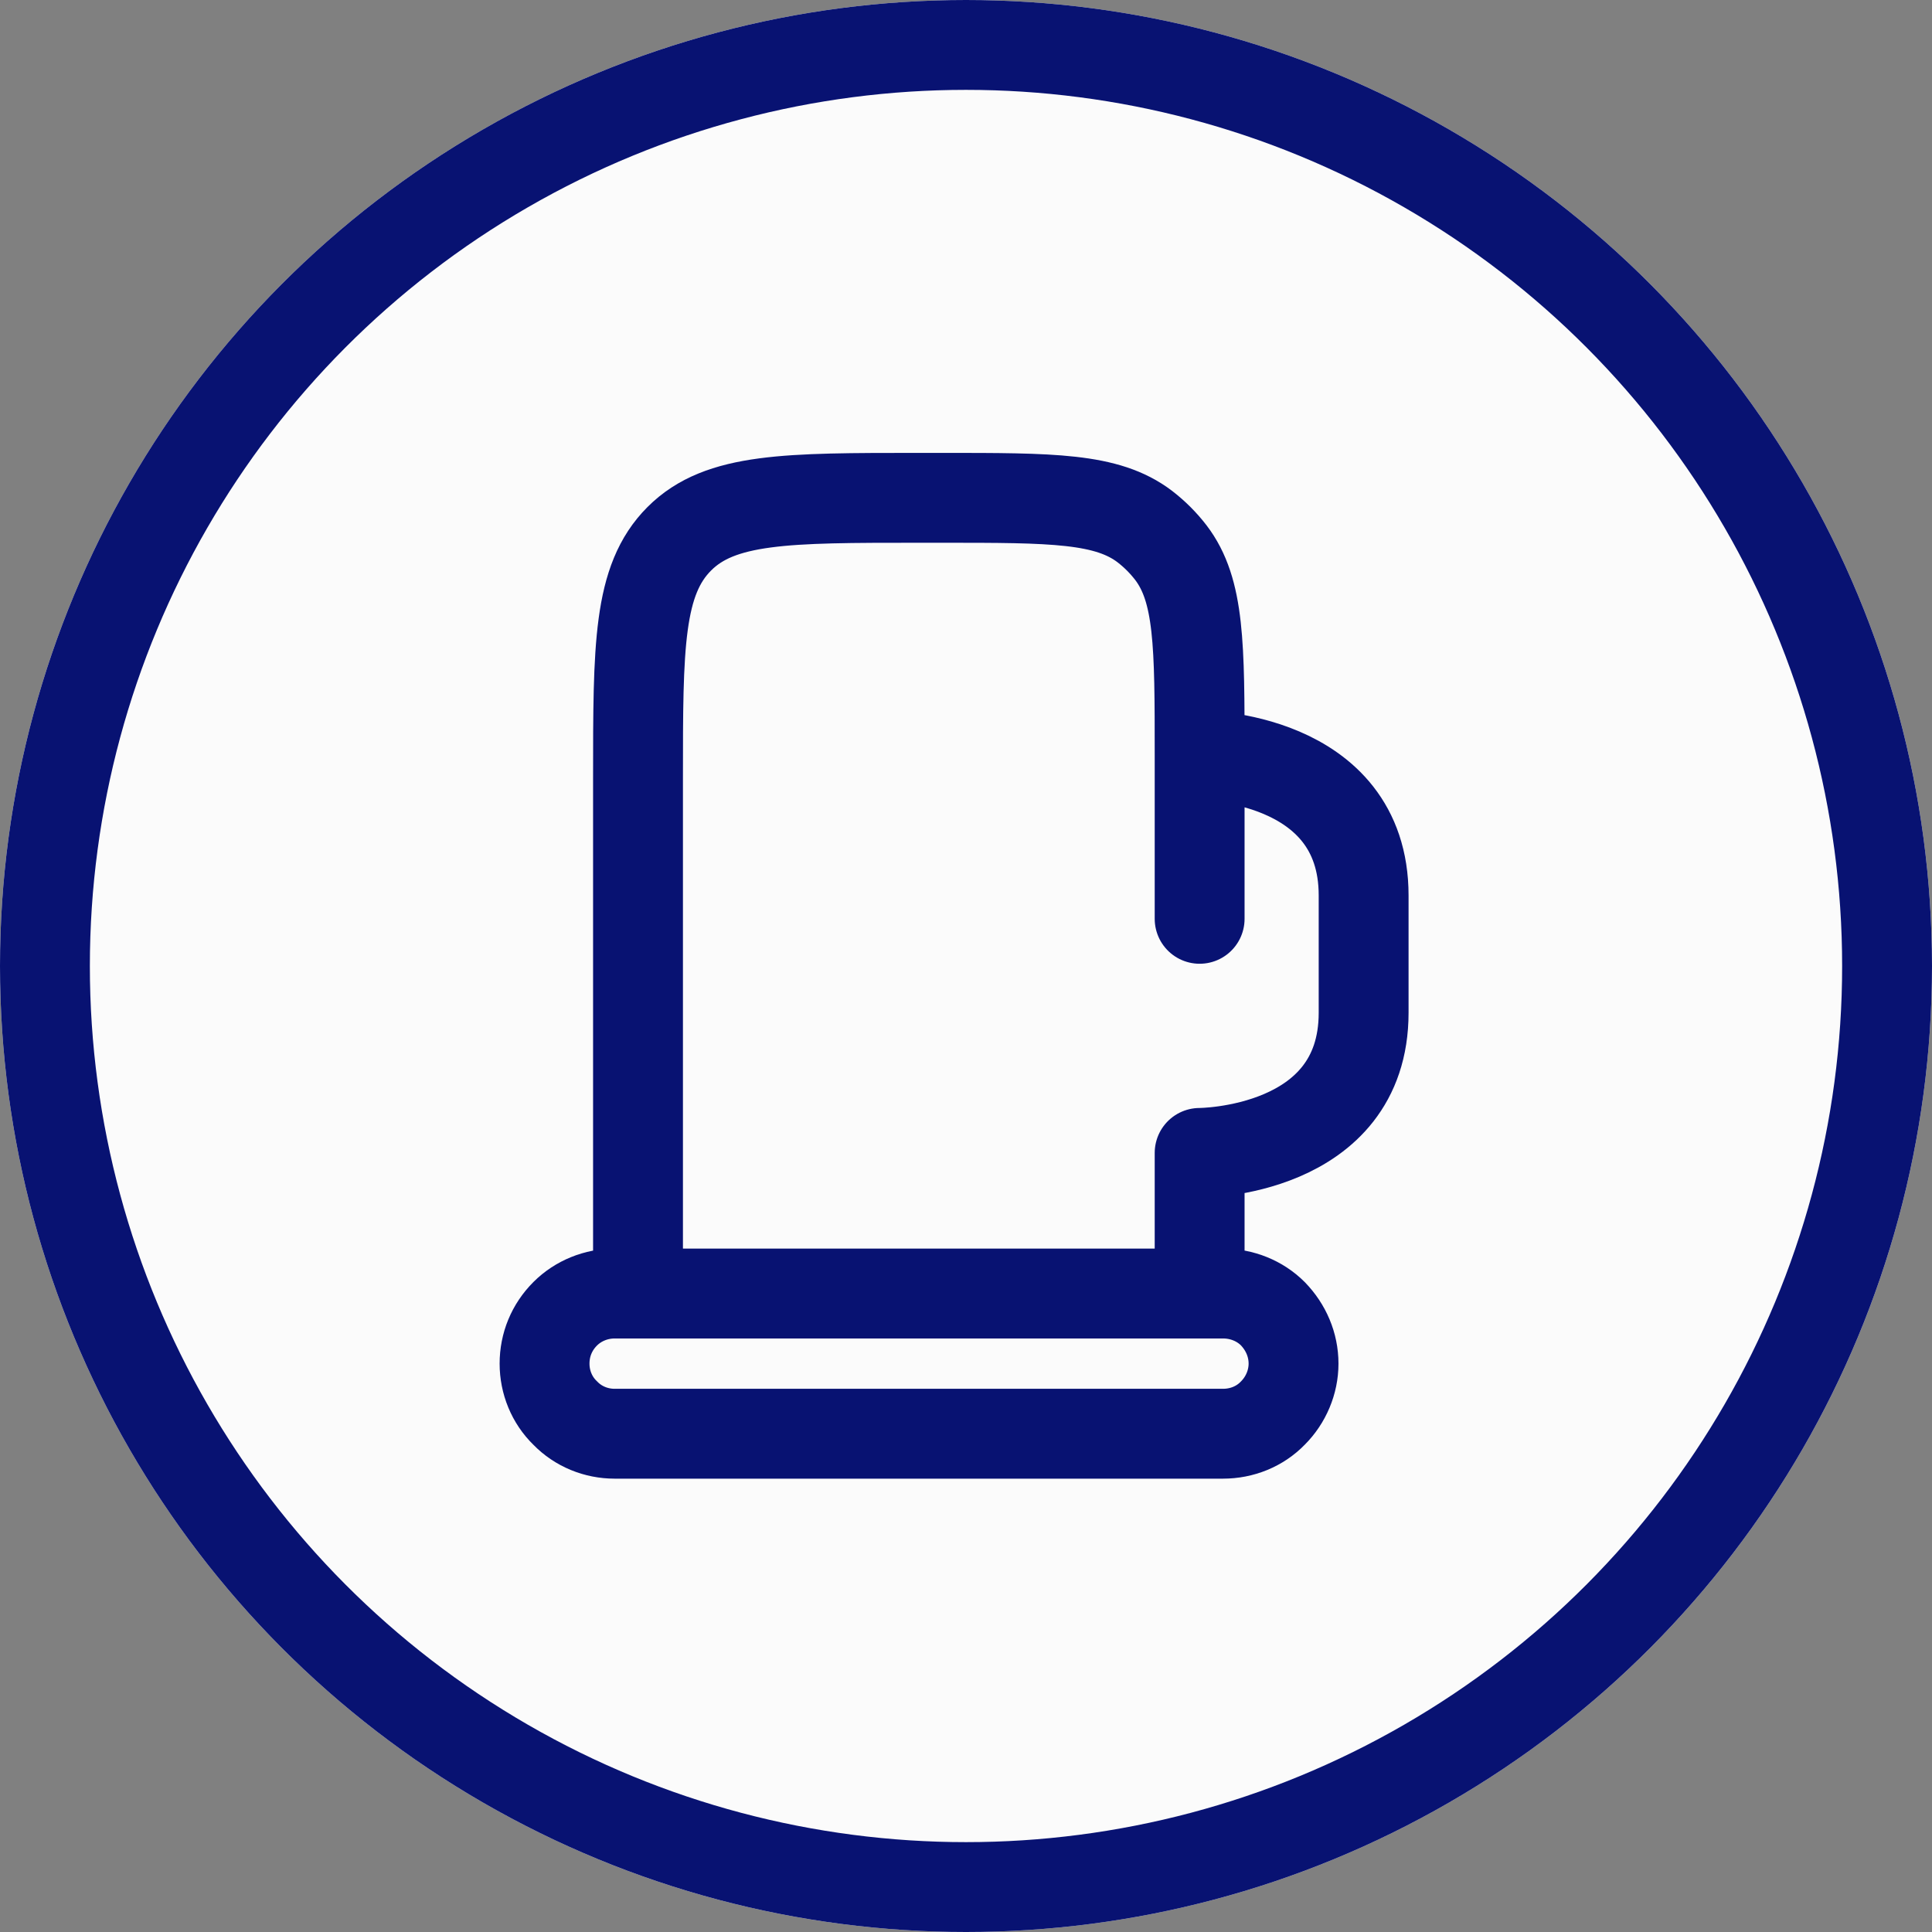
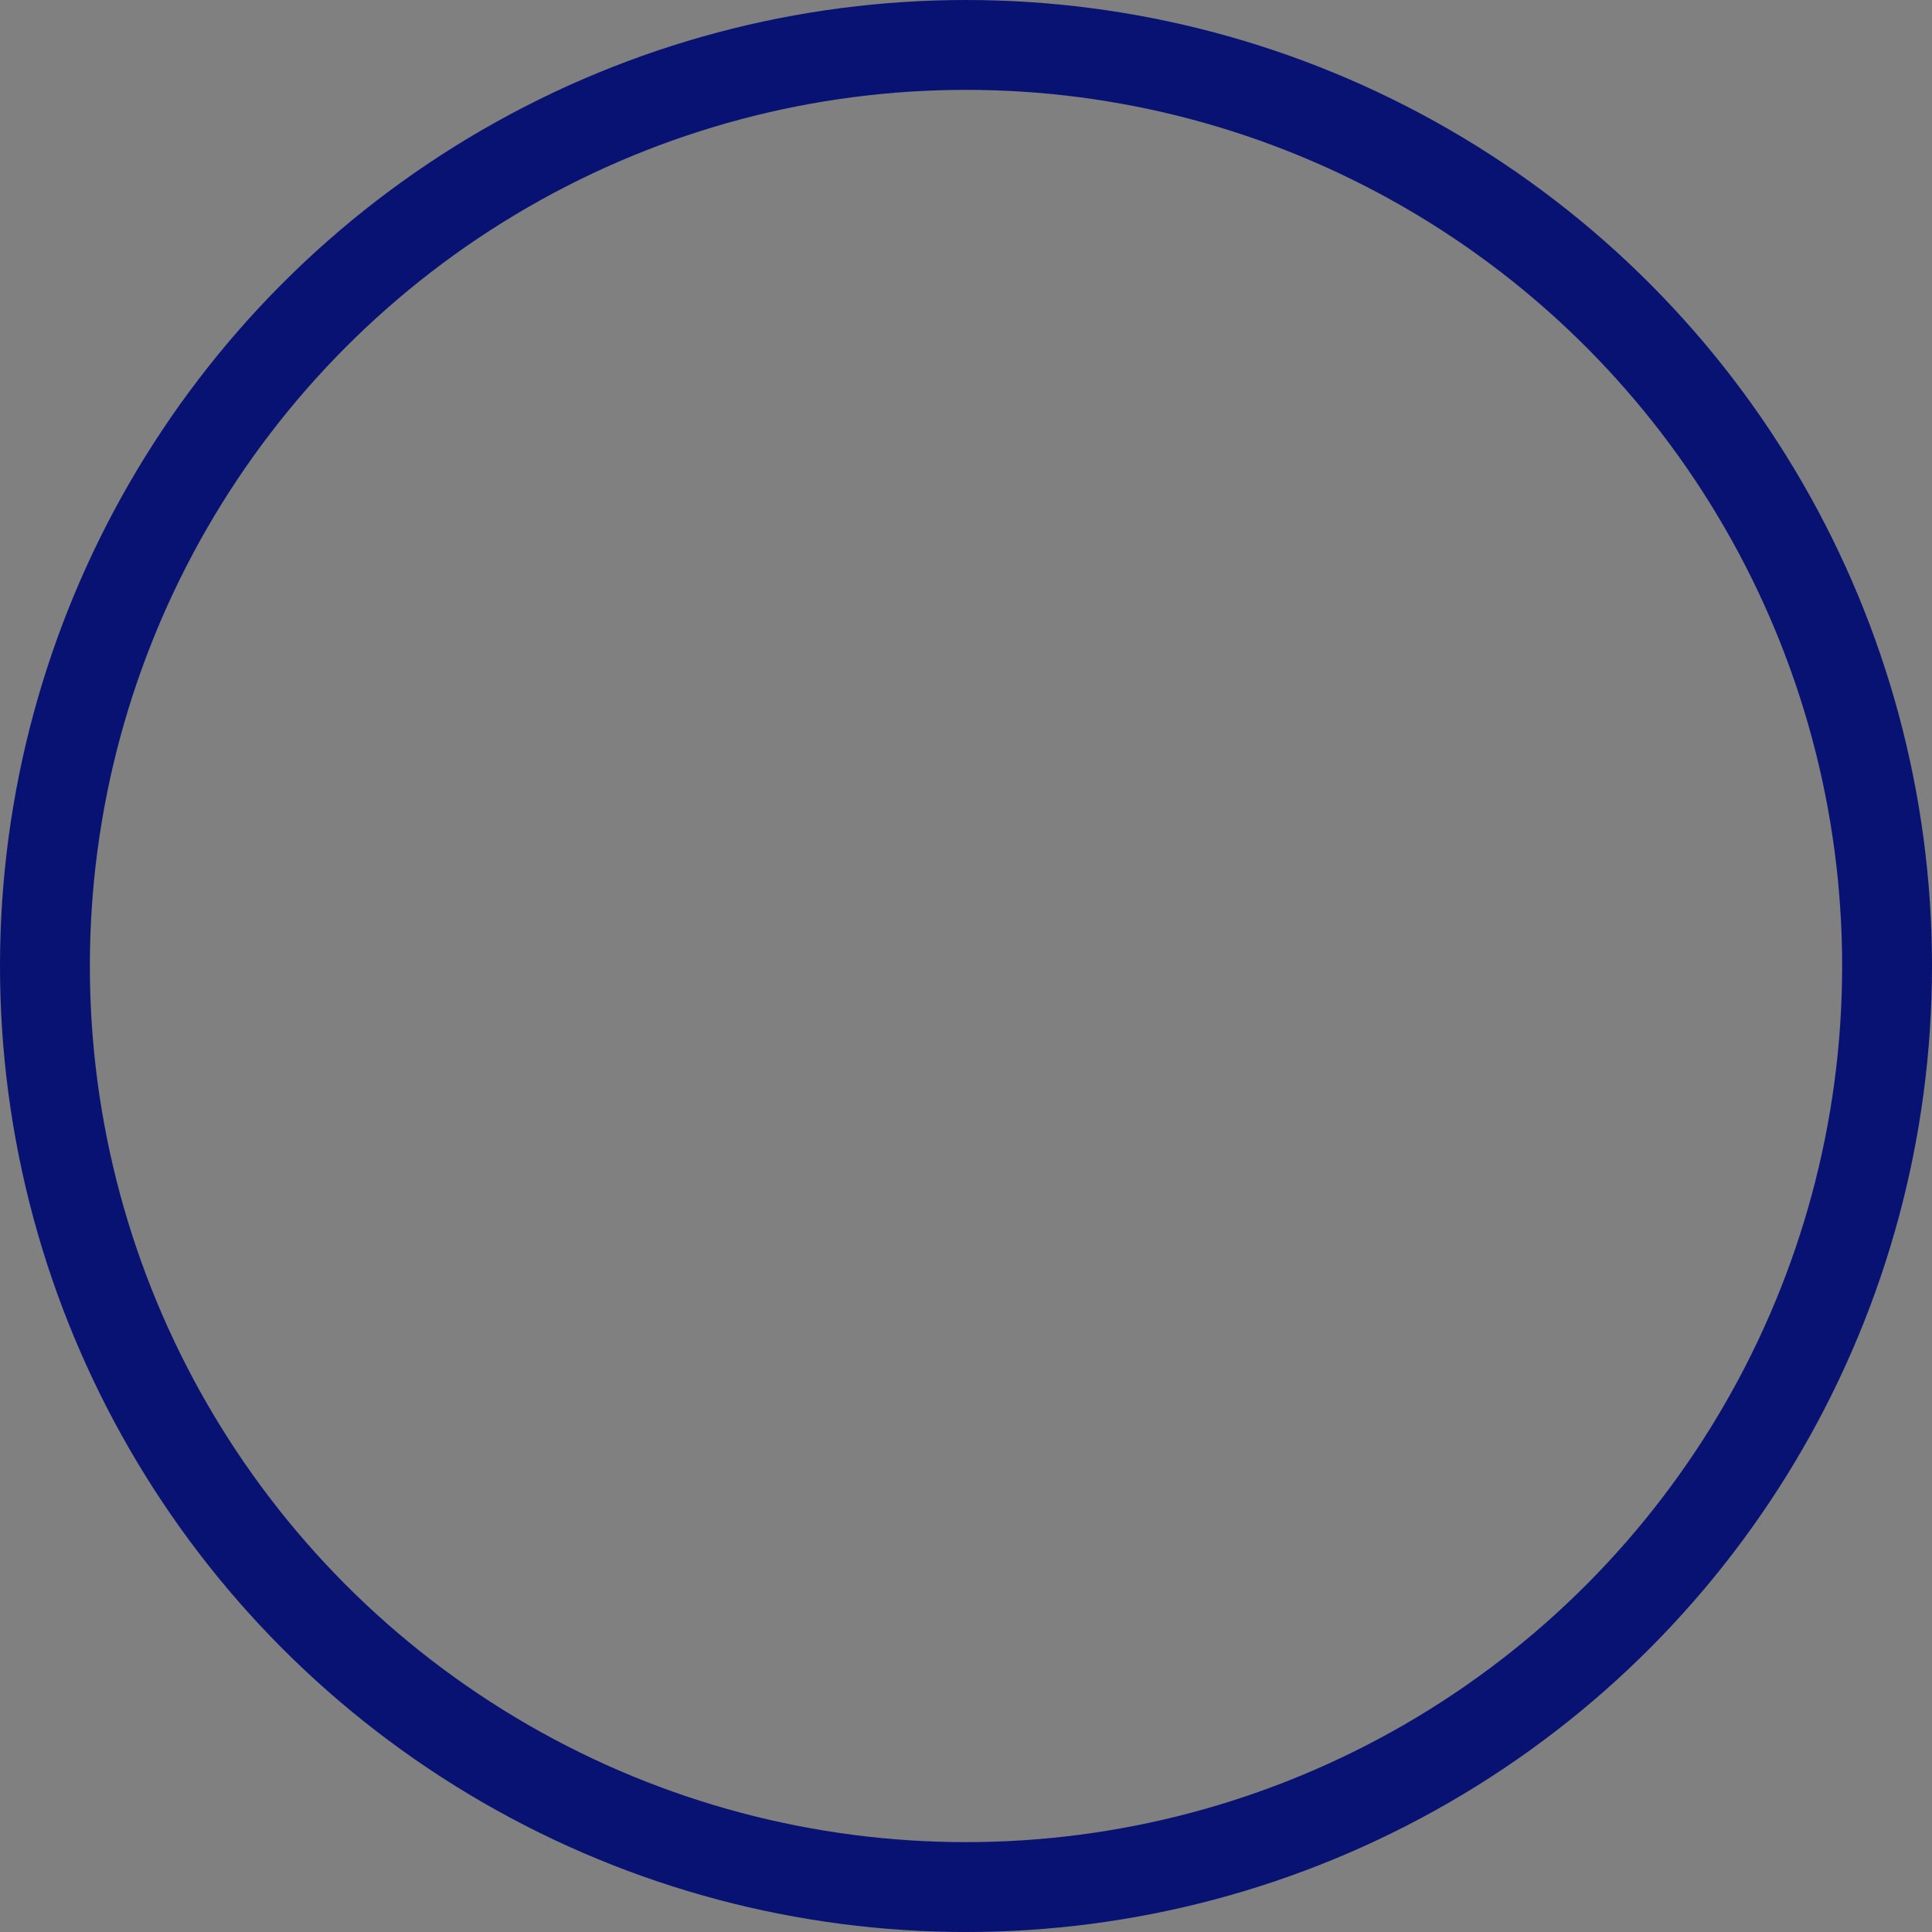
<svg xmlns="http://www.w3.org/2000/svg" width="43" height="43" viewBox="0 0 43 43" fill="none">
  <rect x="0" y="0" width="43" height="43" fill="#808080" stroke="none" />
  <desc>
			Created with Pixso.
	</desc>
  <defs>
    <clipPath id="clip41_837">
      <rect id="icon-park-outline:clothes-gloves-two" rx="0" width="24" height="24" transform="translate(9.5 9.5)" fill="white" fill-opacity="0" />
    </clipPath>
  </defs>
-   <circle id="Ellipse 7" cx="21.5" cy="21.5" r="21.5" fill="#FBFBFB" fill-opacity="1" />
  <circle id="Ellipse 7" cx="21.5" cy="21.5" r="20.5" stroke="#081272" stroke-opacity="1" stroke-width="2" />
-   <rect id="icon-park-outline:clothes-gloves-two" rx="0" width="24" height="24" transform="translate(9.5 9.5)" fill="#FFFFFF" fill-opacity="0" />
  <g clip-path="url(#clip41_837)">
-     <path id="Vector" d="M26.7 20.45L26.7 16.81C26.7 14.36 26.7 13.14 26.06 12.3C25.89 12.08 25.7 11.89 25.48 11.72C24.64 11.08 23.42 11.08 20.97 11.08L20.45 11.08C17.51 11.08 16.03 11.08 15.12 11.99C14.2 12.91 14.2 14.38 14.2 17.33L14.2 28.79L26.7 28.79L26.7 25.66C26.7 25.66 30.35 25.66 30.35 22.54L30.35 19.93C30.35 16.81 26.7 16.81 26.7 16.81M27.22 28.79C27.64 28.79 28.04 28.95 28.33 29.24C28.62 29.54 28.79 29.93 28.79 30.35C28.79 30.76 28.62 31.16 28.33 31.45C28.04 31.75 27.64 31.91 27.22 31.91L13.68 31.91C13.27 31.91 12.87 31.75 12.58 31.45C12.28 31.16 12.12 30.76 12.12 30.35C12.12 29.93 12.28 29.54 12.58 29.24C12.87 28.95 13.27 28.79 13.68 28.79L27.22 28.79Z" stroke="#081272" stroke-opacity="1" stroke-width="2" stroke-linejoin="round" stroke-linecap="round" />
-   </g>
+     </g>
</svg>